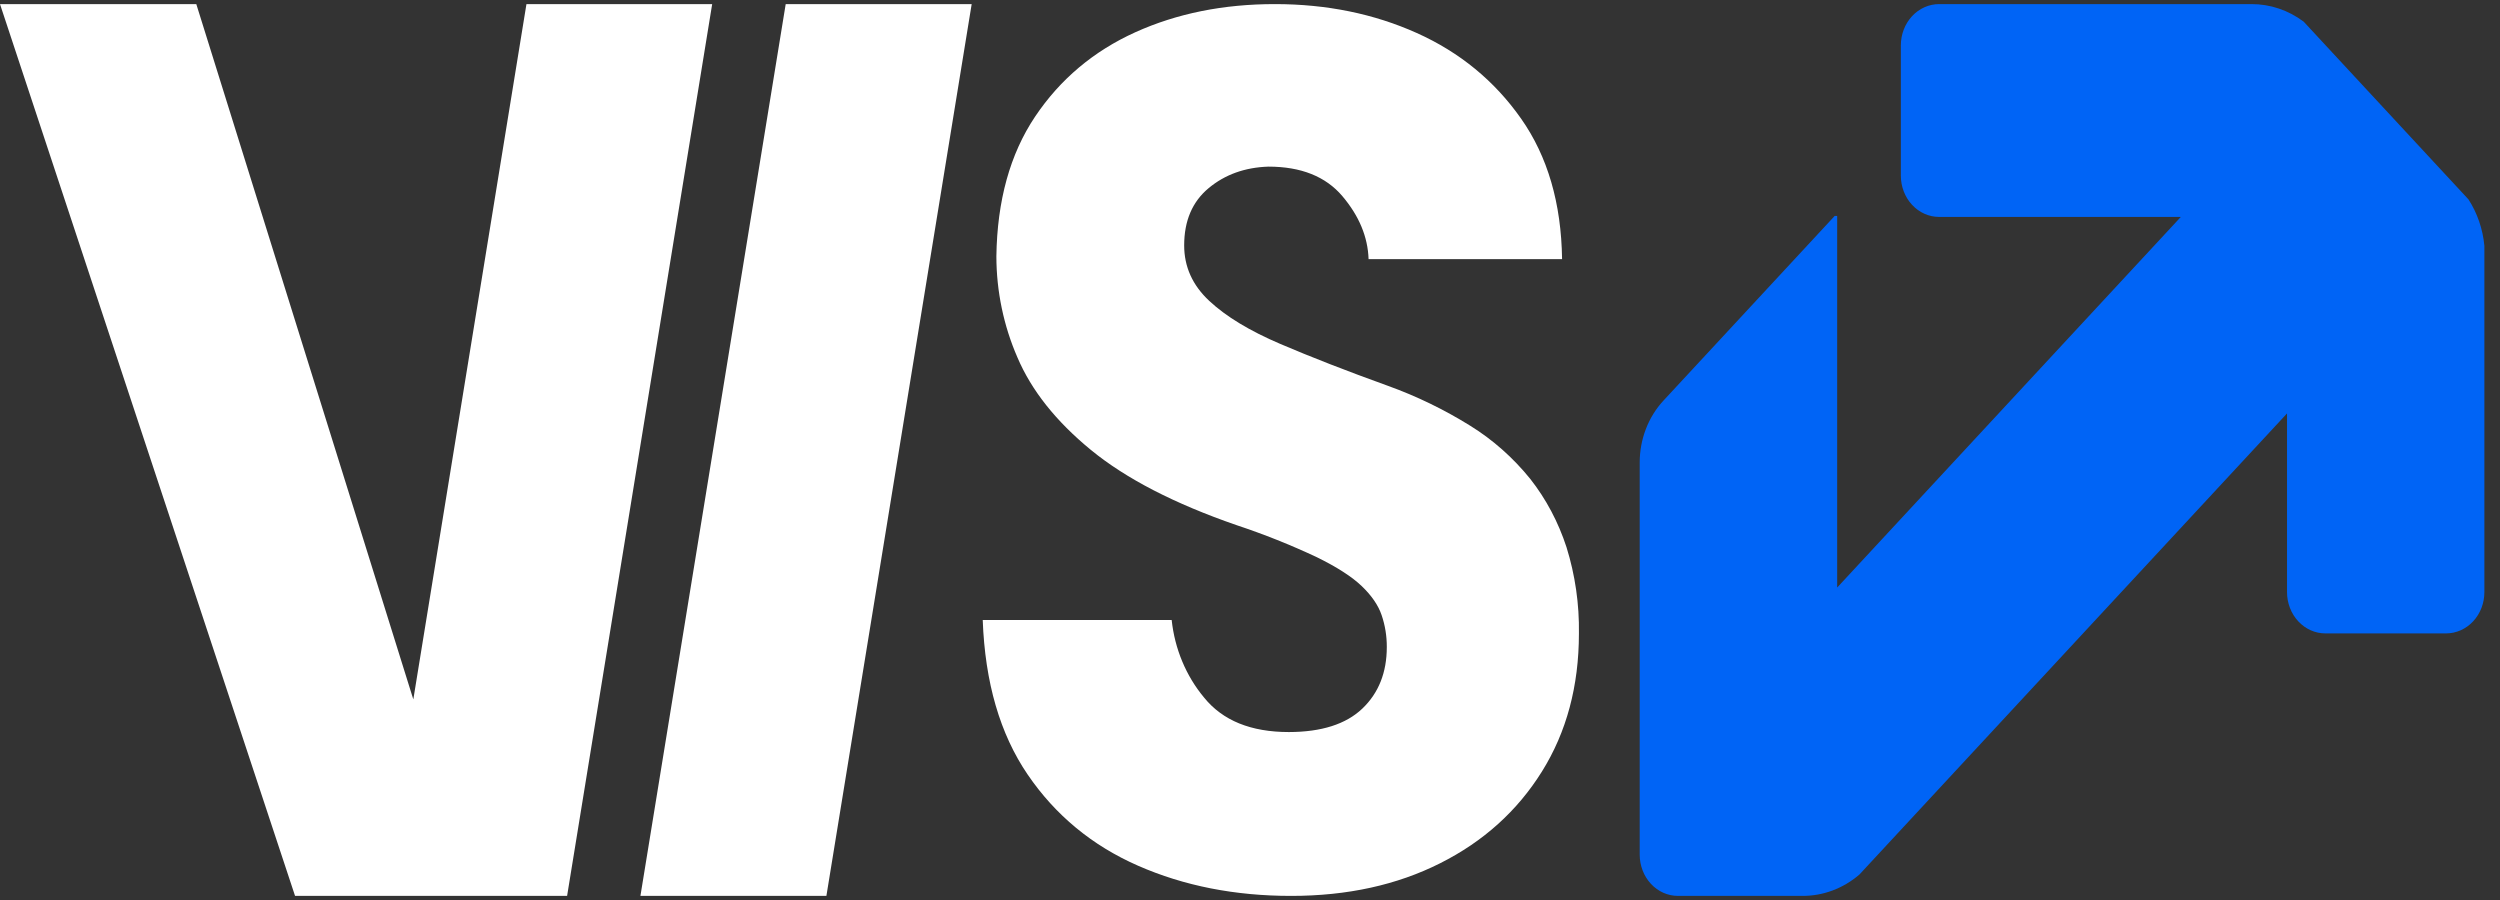
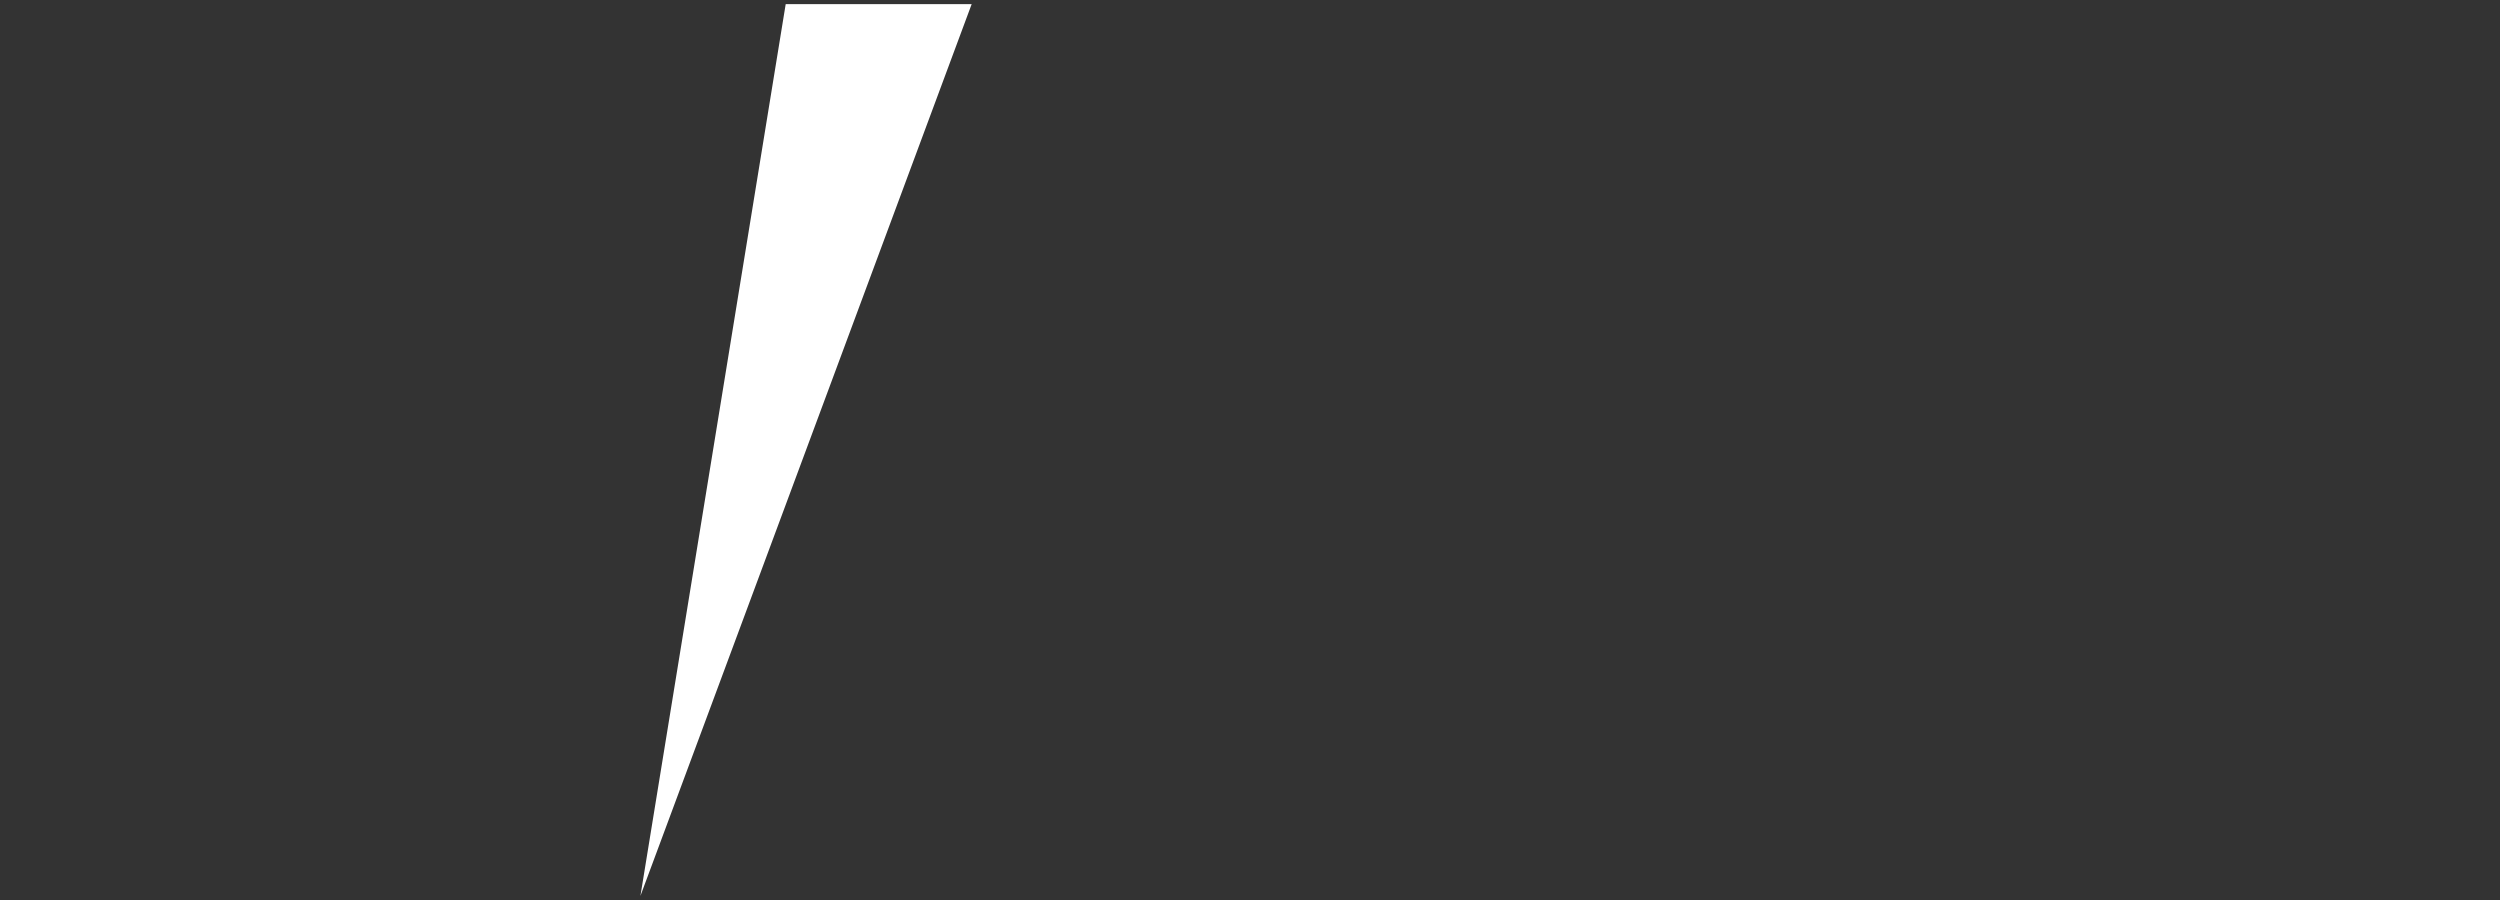
<svg xmlns="http://www.w3.org/2000/svg" width="100" height="36" viewBox="0 0 100 36" fill="none">
  <rect x="0" y="0" width="100" height="36" fill="#333333" stroke="none" />
-   <path d="M98.739 7.976L97.82 6.985L93.069 1.861L92.15 0.869C91.536 0.408 90.805 0.161 90.057 0.164H77.565C77.159 0.164 76.769 0.338 76.482 0.647C76.195 0.957 76.034 1.377 76.034 1.815V7.026C76.034 7.463 76.195 7.883 76.482 8.193C76.769 8.503 77.159 8.677 77.565 8.677H87.233L73.487 23.501V8.638H73.387L66.539 16.023C66.237 16.349 65.998 16.735 65.835 17.16C65.672 17.585 65.588 18.041 65.588 18.501V34.185C65.588 34.623 65.749 35.043 66.036 35.353C66.323 35.663 66.713 35.836 67.119 35.836H72.102C72.927 35.838 73.729 35.537 74.375 34.983L74.973 34.338L91.481 16.537V23.685C91.481 24.123 91.643 24.543 91.93 24.852C92.217 25.162 92.606 25.336 93.012 25.336H97.844C98.045 25.336 98.244 25.293 98.43 25.21C98.616 25.127 98.785 25.006 98.927 24.852C99.069 24.699 99.182 24.517 99.259 24.317C99.336 24.116 99.375 23.902 99.375 23.685V9.831C99.313 9.164 99.094 8.526 98.739 7.976Z" fill="#0064F6" />
-   <path d="M25.617 35.836H33.056L38.867 0.164H31.428L25.617 35.836Z" fill="white" />
-   <path d="M21.058 0.164L16.533 27.975L16.457 27.734L7.852 0.164H0L11.802 35.836H15.255H19.037H22.684L28.487 0.164H21.058Z" fill="white" />
-   <path d="M61.208 19.153C60.525 18.309 59.717 17.593 58.818 17.035C57.77 16.383 56.664 15.846 55.517 15.433C53.878 14.842 52.444 14.284 51.214 13.758C49.984 13.233 49.036 12.658 48.368 12.033C47.701 11.41 47.367 10.671 47.367 9.817C47.367 8.83 47.694 8.067 48.346 7.525C48.998 6.983 49.795 6.696 50.736 6.665C52.041 6.665 53.028 7.059 53.696 7.847C54.364 8.636 54.713 9.474 54.743 10.364H62.483C62.452 8.13 61.906 6.257 60.844 4.746C59.783 3.235 58.392 2.093 56.673 1.321C54.958 0.551 53.068 0.165 51.005 0.164C48.941 0.162 47.076 0.538 45.41 1.291C43.74 2.048 42.404 3.173 41.403 4.666C40.402 6.16 39.886 8.023 39.855 10.256C39.858 11.654 40.146 13.033 40.697 14.297C41.258 15.616 42.237 16.849 43.634 17.996C45.031 19.142 46.974 20.146 49.462 21.006C50.553 21.368 51.624 21.795 52.671 22.287C53.475 22.681 54.075 23.067 54.47 23.445C54.864 23.822 55.129 24.209 55.264 24.603C55.404 25.012 55.474 25.445 55.472 25.88C55.472 26.899 55.146 27.72 54.494 28.343C53.841 28.966 52.862 29.28 51.556 29.282C50.038 29.282 48.907 28.823 48.164 27.903C47.443 27.04 46.99 25.955 46.867 24.799H39.309C39.4 27.296 39.999 29.358 41.107 30.983C42.215 32.608 43.687 33.824 45.523 34.629C47.36 35.435 49.401 35.837 51.647 35.836C53.893 35.836 55.879 35.4 57.606 34.53C59.336 33.661 60.694 32.438 61.678 30.86C62.663 29.282 63.156 27.442 63.157 25.341C63.175 24.169 63.007 23.002 62.661 21.891C62.336 20.89 61.844 19.961 61.208 19.153Z" fill="white" />
+   <path d="M25.617 35.836L38.867 0.164H31.428L25.617 35.836Z" fill="white" />
</svg>